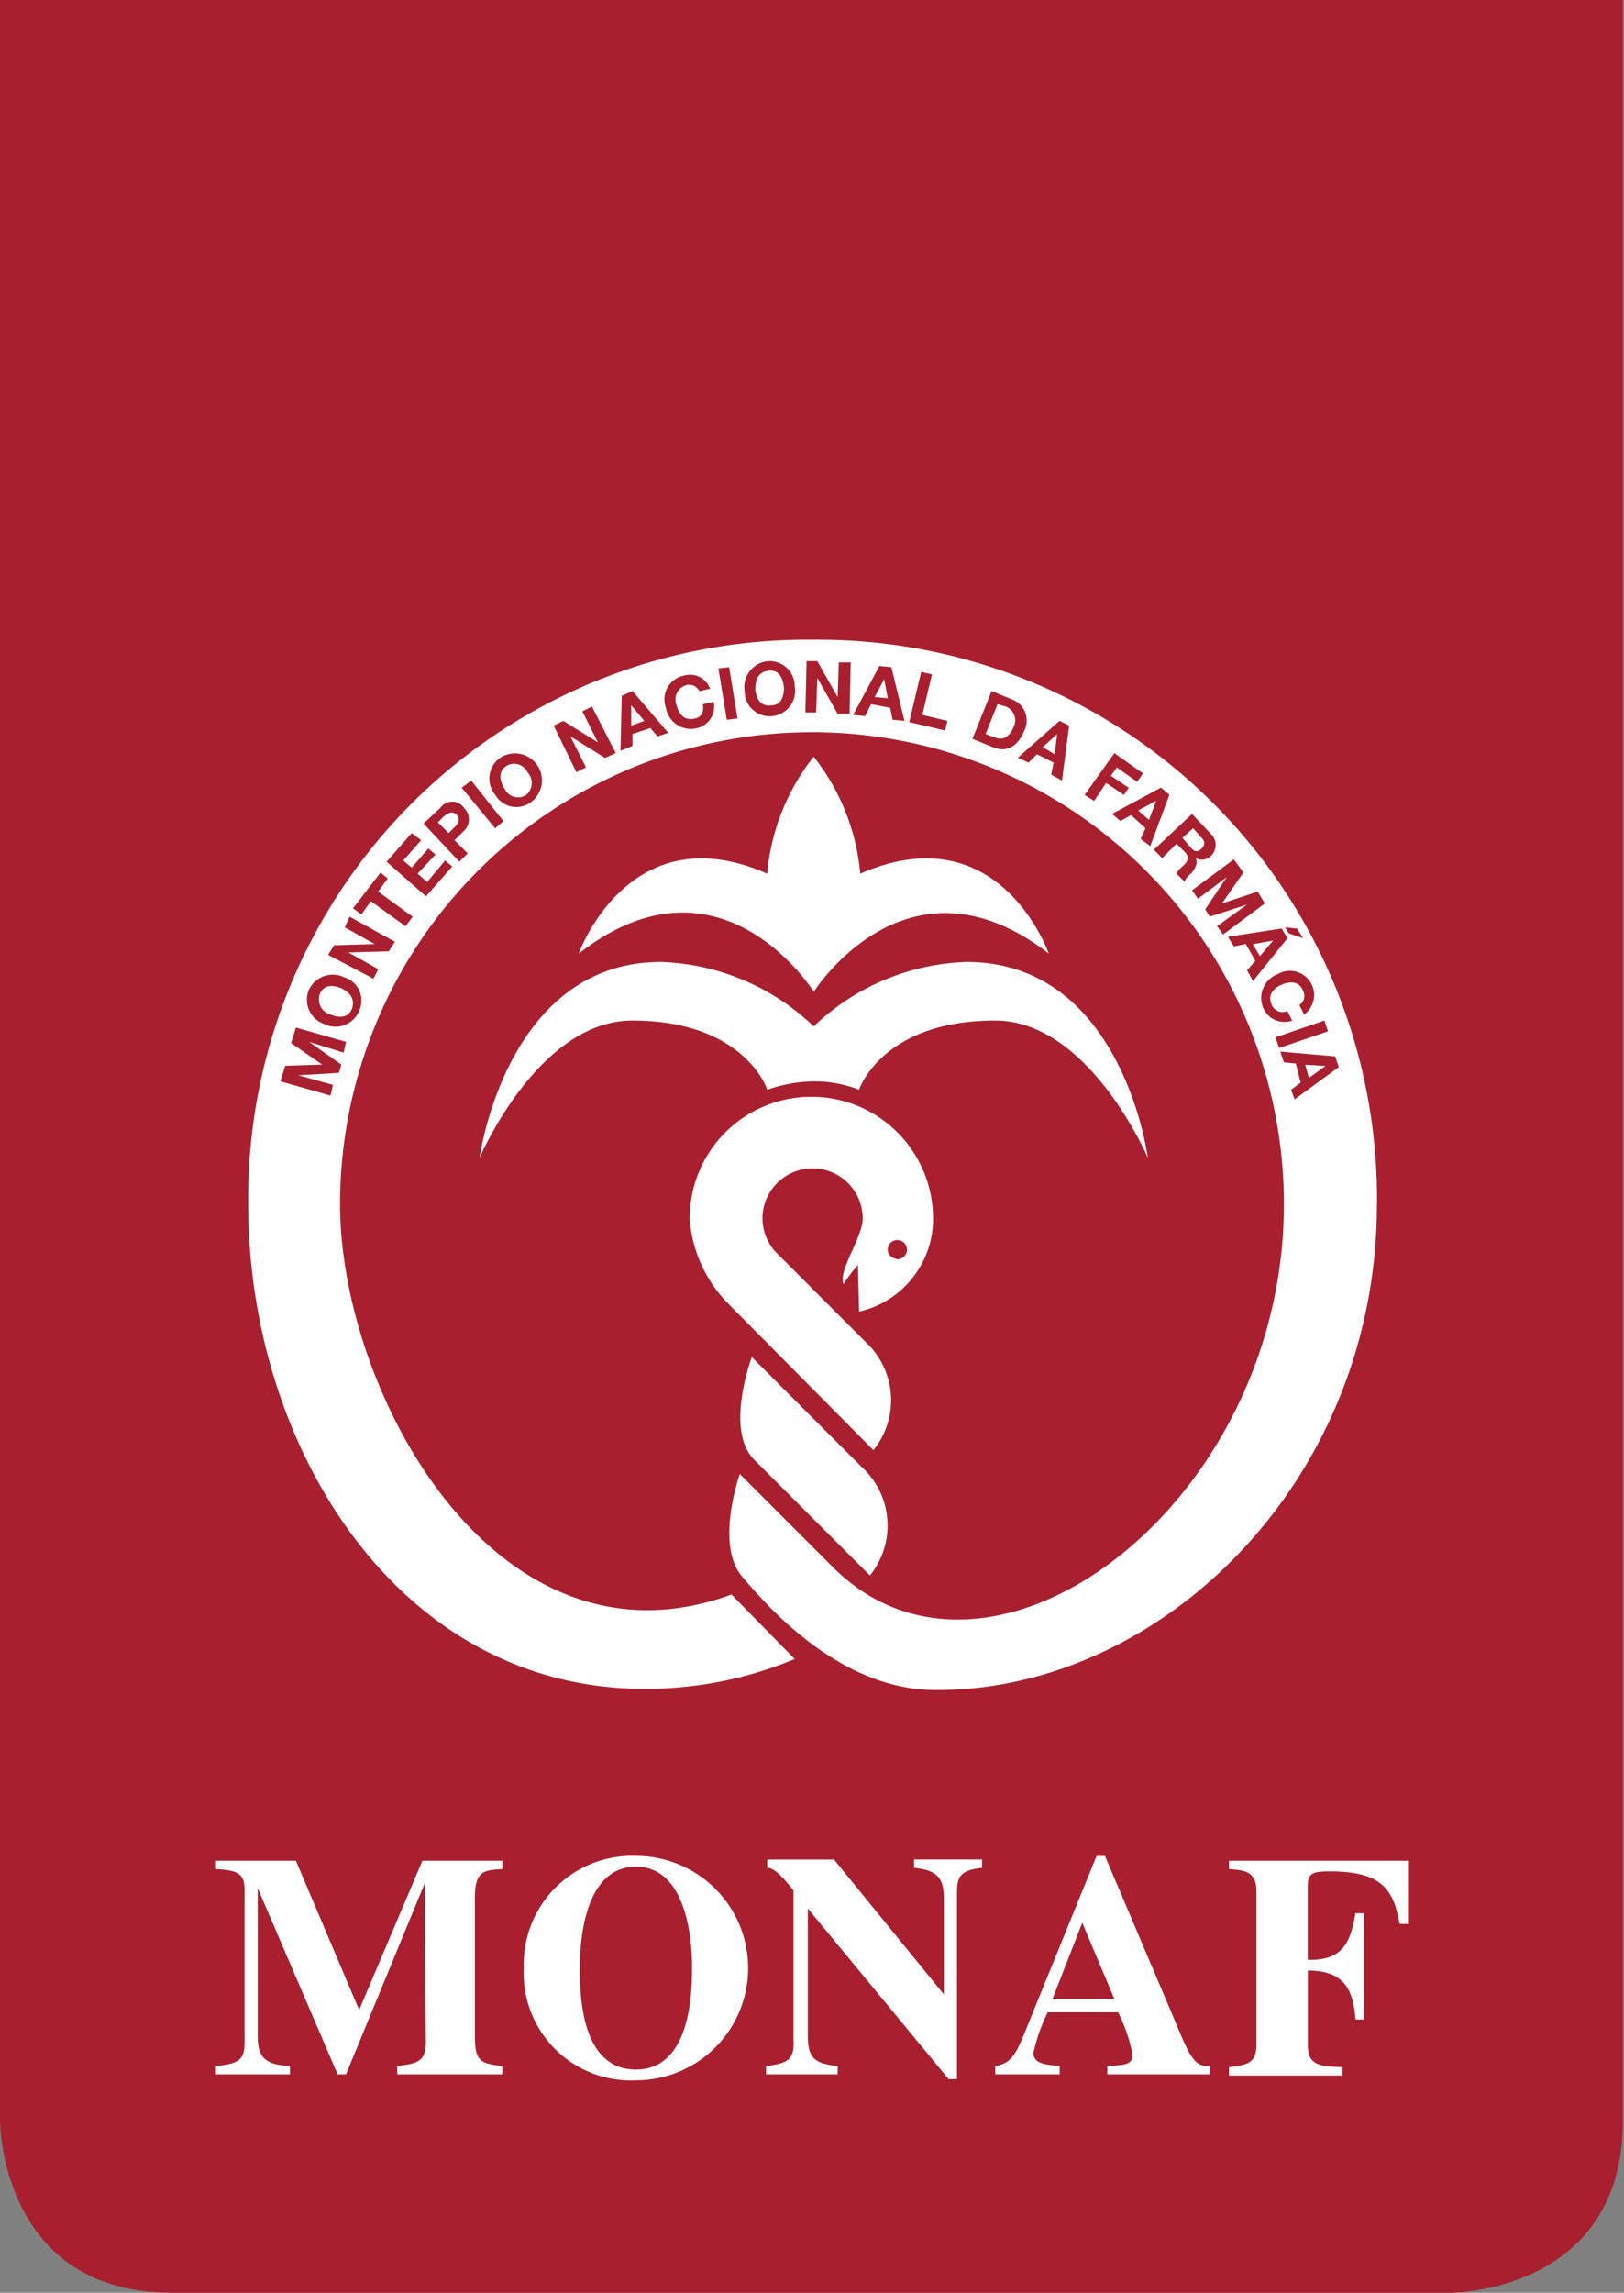
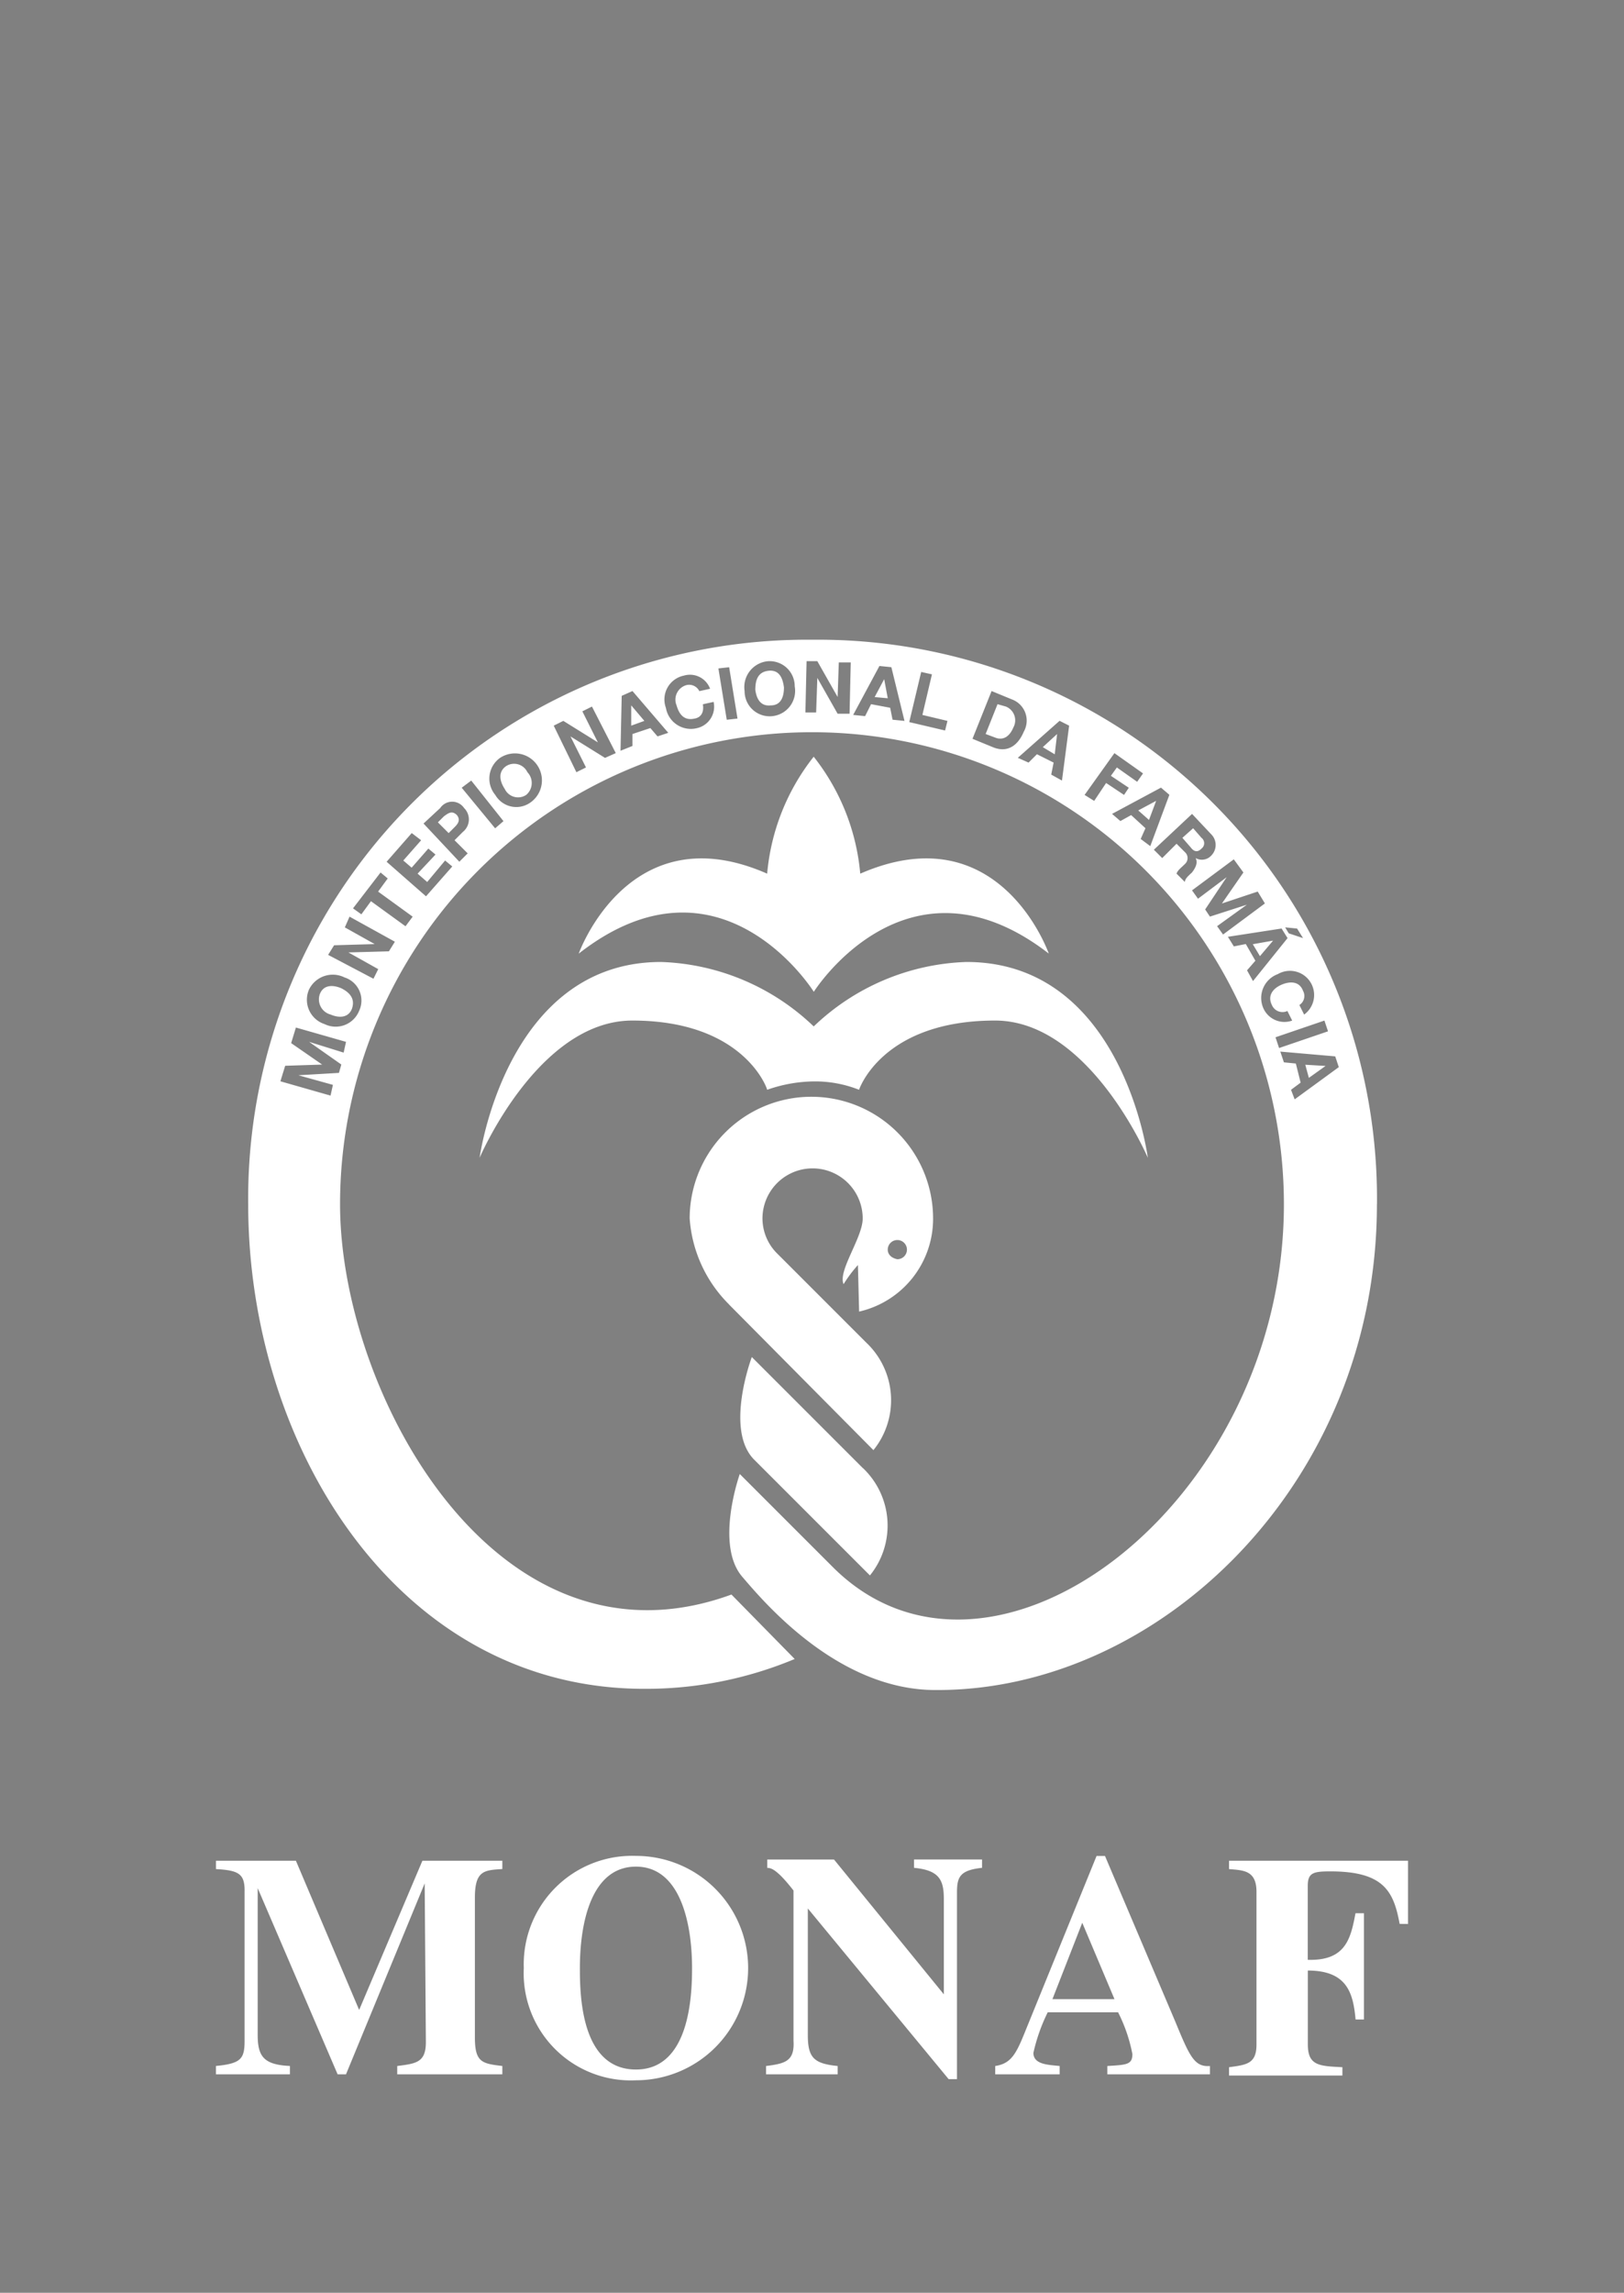
<svg xmlns="http://www.w3.org/2000/svg" viewBox="-1383 -1106 84.611 119.425">
  <rect x="-1383" y="-1106" width="84.611" height="119.425" fill="#808080" stroke="none" />
  <defs>
    <style>.a{fill:#a8202f}.b{fill:#fff}.c{fill:none}</style>
  </defs>
-   <path class="a" d="M-1383-995.528s0 8.952 8.952 8.952h66.648s8.952 0 8.952-8.952V-1106H-1383" />
  <path class="b" d="M-1328.168-1001.869l1.554-3.979 1.679 3.979zm-2.98 3.482v.435h3.357v-.435c-.56-.062-1.368-.062-1.368-.684a9.305 9.305 0 0 1 .746-2.114h3.665a8.224 8.224 0 0 1 .746 2.176c0 .56-.311.56-1.306.622v.435h5.346v-.435c-.808.062-1.057-.5-1.8-2.3l-3.668-8.641h-.438l-3.668 9.014c-.5 1.243-.746 1.8-1.616 1.927m-11.936 0v.435h3.73v-.435c-1.243-.124-1.554-.435-1.554-1.616v-6.59l7.336 8.89h.435v-9.7c0-.808.124-1.181 1.306-1.306v-.435h-3.545v.435c1.306.124 1.554.622 1.554 1.616v4.973l-5.722-7.022h-3.478v.435c.187 0 .5.062 1.368 1.181v7.833c.062 1.057-.435 1.181-1.43 1.306m-9.7-5.1c0-2.425.622-5.284 2.922-5.284s2.922 2.922 2.922 5.284c0 1.43-.124 5.284-2.922 5.284-2.86 0-2.922-3.854-2.922-5.284m-2.922 0a5.581 5.581 0 0 0 5.844 5.844 5.844 5.844 0 1 0 0-11.688 5.647 5.647 0 0 0-5.844 5.844m-14.547-4.041v7.833c0 .933-.187 1.181-1.492 1.306v.435h3.854v-.435c-1.368-.062-1.679-.5-1.679-1.616v-7.647l4.165 9.7h.435l4.1-9.947.062 8.268c0 1.057-.5 1.119-1.492 1.243v.435h5.476v-.435c-1.057-.124-1.43-.187-1.43-1.492v-7.274c0-1.43.5-1.43 1.43-1.492v-.432h-4.165l-3.295 7.771-3.295-7.771h-4.165v.435c1.181.062 1.492.249 1.492 1.119m5.036-47c-.435-.187-.933-.187-1.119.311a.816.816 0 0 0 .56 1.057c.435.187.933.187 1.119-.311.187-.56-.187-.87-.56-1.057m5.906-8.393c.187-.187.311-.373.124-.622-.249-.249-.435-.124-.684.062l-.311.311.56.56zm3.792-2.86a.767.767 0 0 0-1.119-.311c-.435.311-.311.808-.062 1.181a.767.767 0 0 0 1.119.311.811.811 0 0 0 .062-1.181m5.409-2.425l.684-.249-.684-.808zm7.957-1.989c-.062-.5-.249-.933-.808-.87s-.684.5-.684.995c.062.435.249.87.808.808.56 0 .684-.5.684-.933m4.725.5l.684.062-.187-.995zm7.211 1.613a.774.774 0 0 0-.373-1.119l-.435-.124-.62 1.554.5.187c.311.124.684.062.933-.5m2.167 1.37l.124-1.057-.746.684zm4.911 3.419l.373-.995-.933.5zm2.735 1.492a.35.35 0 0 0 0-.56l-.435-.5-.56.5.435.5c.187.249.373.249.56.062m3.046 5.6l.684-.808-1.057.187zm3.419 5.719l-1.057-.062.187.684.87-.622zm-1.8 1.243l.5-.373-.249-.995-.622-.062-.187-.56 2.86.249.187.56-2.3 1.679zm1.927-3.046l-2.549.87-.187-.56 2.549-.87zm-1.243-.87l-.249-.5a.558.558 0 0 0 .187-.746c-.187-.5-.684-.5-1.119-.311s-.746.56-.5 1.057a.6.6 0 0 0 .808.311l.249.5a1.2 1.2 0 0 1-1.492-.622 1.325 1.325 0 0 1 .746-1.8 1.259 1.259 0 0 1 1.375 2.105m-.062-3.979l-.746-.249-.187-.311.622.062zm-1.119-.5l.311.5-1.8 2.238-.311-.56.435-.5-.5-.87-.622.124-.311-.5zm-.87-1.306l-2.179 1.619-.311-.435 1.554-1.12-1.927.622-.249-.373 1.119-1.679-1.492 1.12-.311-.435 2.176-1.616.5.684-1.119 1.616 1.865-.622zm-2.8-2.487a.66.66 0 0 1-.808.124c.124.249 0 .5-.187.746-.124.124-.373.311-.373.5l-.435-.435c.062-.187.249-.311.435-.5a.415.415 0 0 0 0-.622l-.435-.435-.746.746-.435-.435 1.989-1.865.995 1.057a.785.785 0 0 1 0 1.119m-2.176-3.171l-.995 2.673-.5-.373.249-.56-.746-.684-.56.311-.435-.373 2.549-1.368zm-1.373-1.115l-.306.437-1.057-.746-.311.435.933.622-.249.373-.933-.622-.622.933-.5-.311 1.554-2.176zm-3.85-2.487l-.373 2.86-.56-.311.125-.625-.87-.435-.436.435-.56-.249 2.176-1.927zm-2.362.311c-.311.746-.87 1.119-1.616.808l-1.057-.435.995-2.487 1.057.435a1.176 1.176 0 0 1 .622 1.679m-5.284-.87l1.306.311-.124.5-1.867-.438.622-2.611.56.124zm-.933.311l-.622-.062-.124-.622-.995-.187-.311.622-.622-.062 1.368-2.549.622.062zm-2.8-3.046l-.062 2.673h-.622l-1.057-1.865-.062 1.8h-.56l.062-2.673h.56l1.057 1.865.062-1.8zm-4.1 2.8a1.305 1.305 0 0 1-1.43-1.306 1.355 1.355 0 0 1 1.181-1.554 1.305 1.305 0 0 1 1.43 1.306 1.324 1.324 0 0 1-1.181 1.554m-1.8.124l-.56.062-.435-2.673.56-.062zm-2.114.5a1.319 1.319 0 0 1-1.616-1.057 1.268 1.268 0 0 1 .933-1.679 1.117 1.117 0 0 1 1.368.684l-.56.124a.589.589 0 0 0-.684-.311.785.785 0 0 0-.5 1.057c.124.435.373.808.933.684.373-.062.5-.373.435-.746l.56-.124a1.145 1.145 0 0 1-.87 1.368m-3.357-1.933l1.865 2.176-.56.187-.373-.435-.933.311v.622l-.622.249.062-2.86zm-.87 3.233l-.56.249-1.8-1.119.808 1.616-.5.249-1.181-2.425.5-.249 1.8 1.119-.808-1.616.5-.249zm-4.414 2.549a1.267 1.267 0 0 1-1.865-.373 1.323 1.323 0 0 1 .249-1.927 1.406 1.406 0 0 1 1.616 2.3m-3.116-1.119l1.679 2.114-.435.373-1.741-2.114zm-.373 1.43a.833.833 0 0 1-.062 1.243l-.435.435.684.684-.435.435-1.865-1.989.87-.808a.751.751 0 0 1 1.243 0m-2.238 1.679l-.929 1.055.435.373.87-.995.373.311-.933.995.5.435.933-1.119.373.311-1.368 1.554-2.052-1.8 1.309-1.494zm-2.114 1.679l.373.311-.5.684 1.8 1.306-.373.5-1.8-1.306-.5.684-.435-.311zm-1.616 2.3l2.362 1.306-.311.5-2.11.058 1.554.87-.249.5-2.362-1.243.311-.5 2.114-.062-1.554-.87zm-.249 3.171a1.26 1.26 0 0 1 .746 1.741 1.316 1.316 0 0 1-1.8.684 1.333 1.333 0 0 1-.808-1.8 1.376 1.376 0 0 1 1.865-.622m-2.548 2.602l2.611.746-.124.56-1.8-.56 1.679 1.181-.124.435-2.114.124 1.8.5-.124.56-2.612-.746.249-.808 1.927-.062-1.616-1.119zm56.324 9.2a29.111 29.111 0 0 0-29.405-29.4 29.111 29.111 0 0 0-29.405 29.405c0 12.558 7.771 25.24 20.64 25.24a20.1 20.1 0 0 0 7.833-1.554l-3.295-3.357c-12.248 4.476-20.392-10.506-20.392-20.329a24.587 24.587 0 1 1 49.175 0c0 15.666-15.293 27.105-23.5 18.9l-4.849-4.849s-1.306 3.668.124 5.346c1.119 1.306 4.973 5.906 10.071 5.906 11.688.062 23-10.817 23-25.3m-25.486 2.36a.5.5 0 1 1 .5.5c-.311-.062-.5-.249-.5-.5m-8.268 2.86l7.522 7.584a4.13 4.13 0 0 0-.373-5.6l-4.6-4.6a2.584 2.584 0 0 1-.808-1.865 2.611 2.611 0 0 1 5.222 0c0 .995-1.306 2.735-.995 3.419a6.9 6.9 0 0 1 .746-.995l.062 2.425a4.956 4.956 0 0 0 3.854-4.849 6.341 6.341 0 0 0-12.682 0 6.992 6.992 0 0 0 2.052 4.476m6.968 8.522l-5.782-5.782s-1.43 3.792.124 5.346l6.03 6.03a4.13 4.13 0 0 0-.373-5.6m5.401-26.354a12.059 12.059 0 0 0-7.957 3.357 12.059 12.059 0 0 0-7.957-3.357c-8.082 0-9.45 10.2-9.45 10.2s3.046-7.149 7.957-7.149c5.657 0 6.963 3.357 7.025 3.606a7.566 7.566 0 0 1 2.362-.435 6.227 6.227 0 0 1 2.425.435s1.181-3.606 7.087-3.606c4.911 0 7.958 7.149 7.958 7.149s-1.306-10.2-9.45-10.2m4.29-.435s-2.549-7.336-9.823-4.165a11.449 11.449 0 0 0-2.425-6.092 11.449 11.449 0 0 0-2.425 6.092c-7.207-3.171-9.817 4.165-9.817 4.165 7.4-5.782 12.247 1.989 12.247 1.989s4.853-7.708 12.246-1.989m18.713 50.543v-3.293h-9.325v.435c.746.062 1.43.062 1.43 1.181v7.957c0 .995-.5 1.057-1.43 1.181v.435h5.906v-.435c-1.181-.062-1.8-.062-1.8-1.181v-3.854c2.052 0 2.362 1.181 2.487 2.549h.435v-5.533h-.439c-.249 1.306-.5 2.487-2.487 2.425v-3.86c0-.684.311-.746 1.181-.746 2.8 0 3.295 1.057 3.606 2.735z" />
-   <path class="c" d="M-1383-1106h84.611v119.425H-1383z" />
</svg>